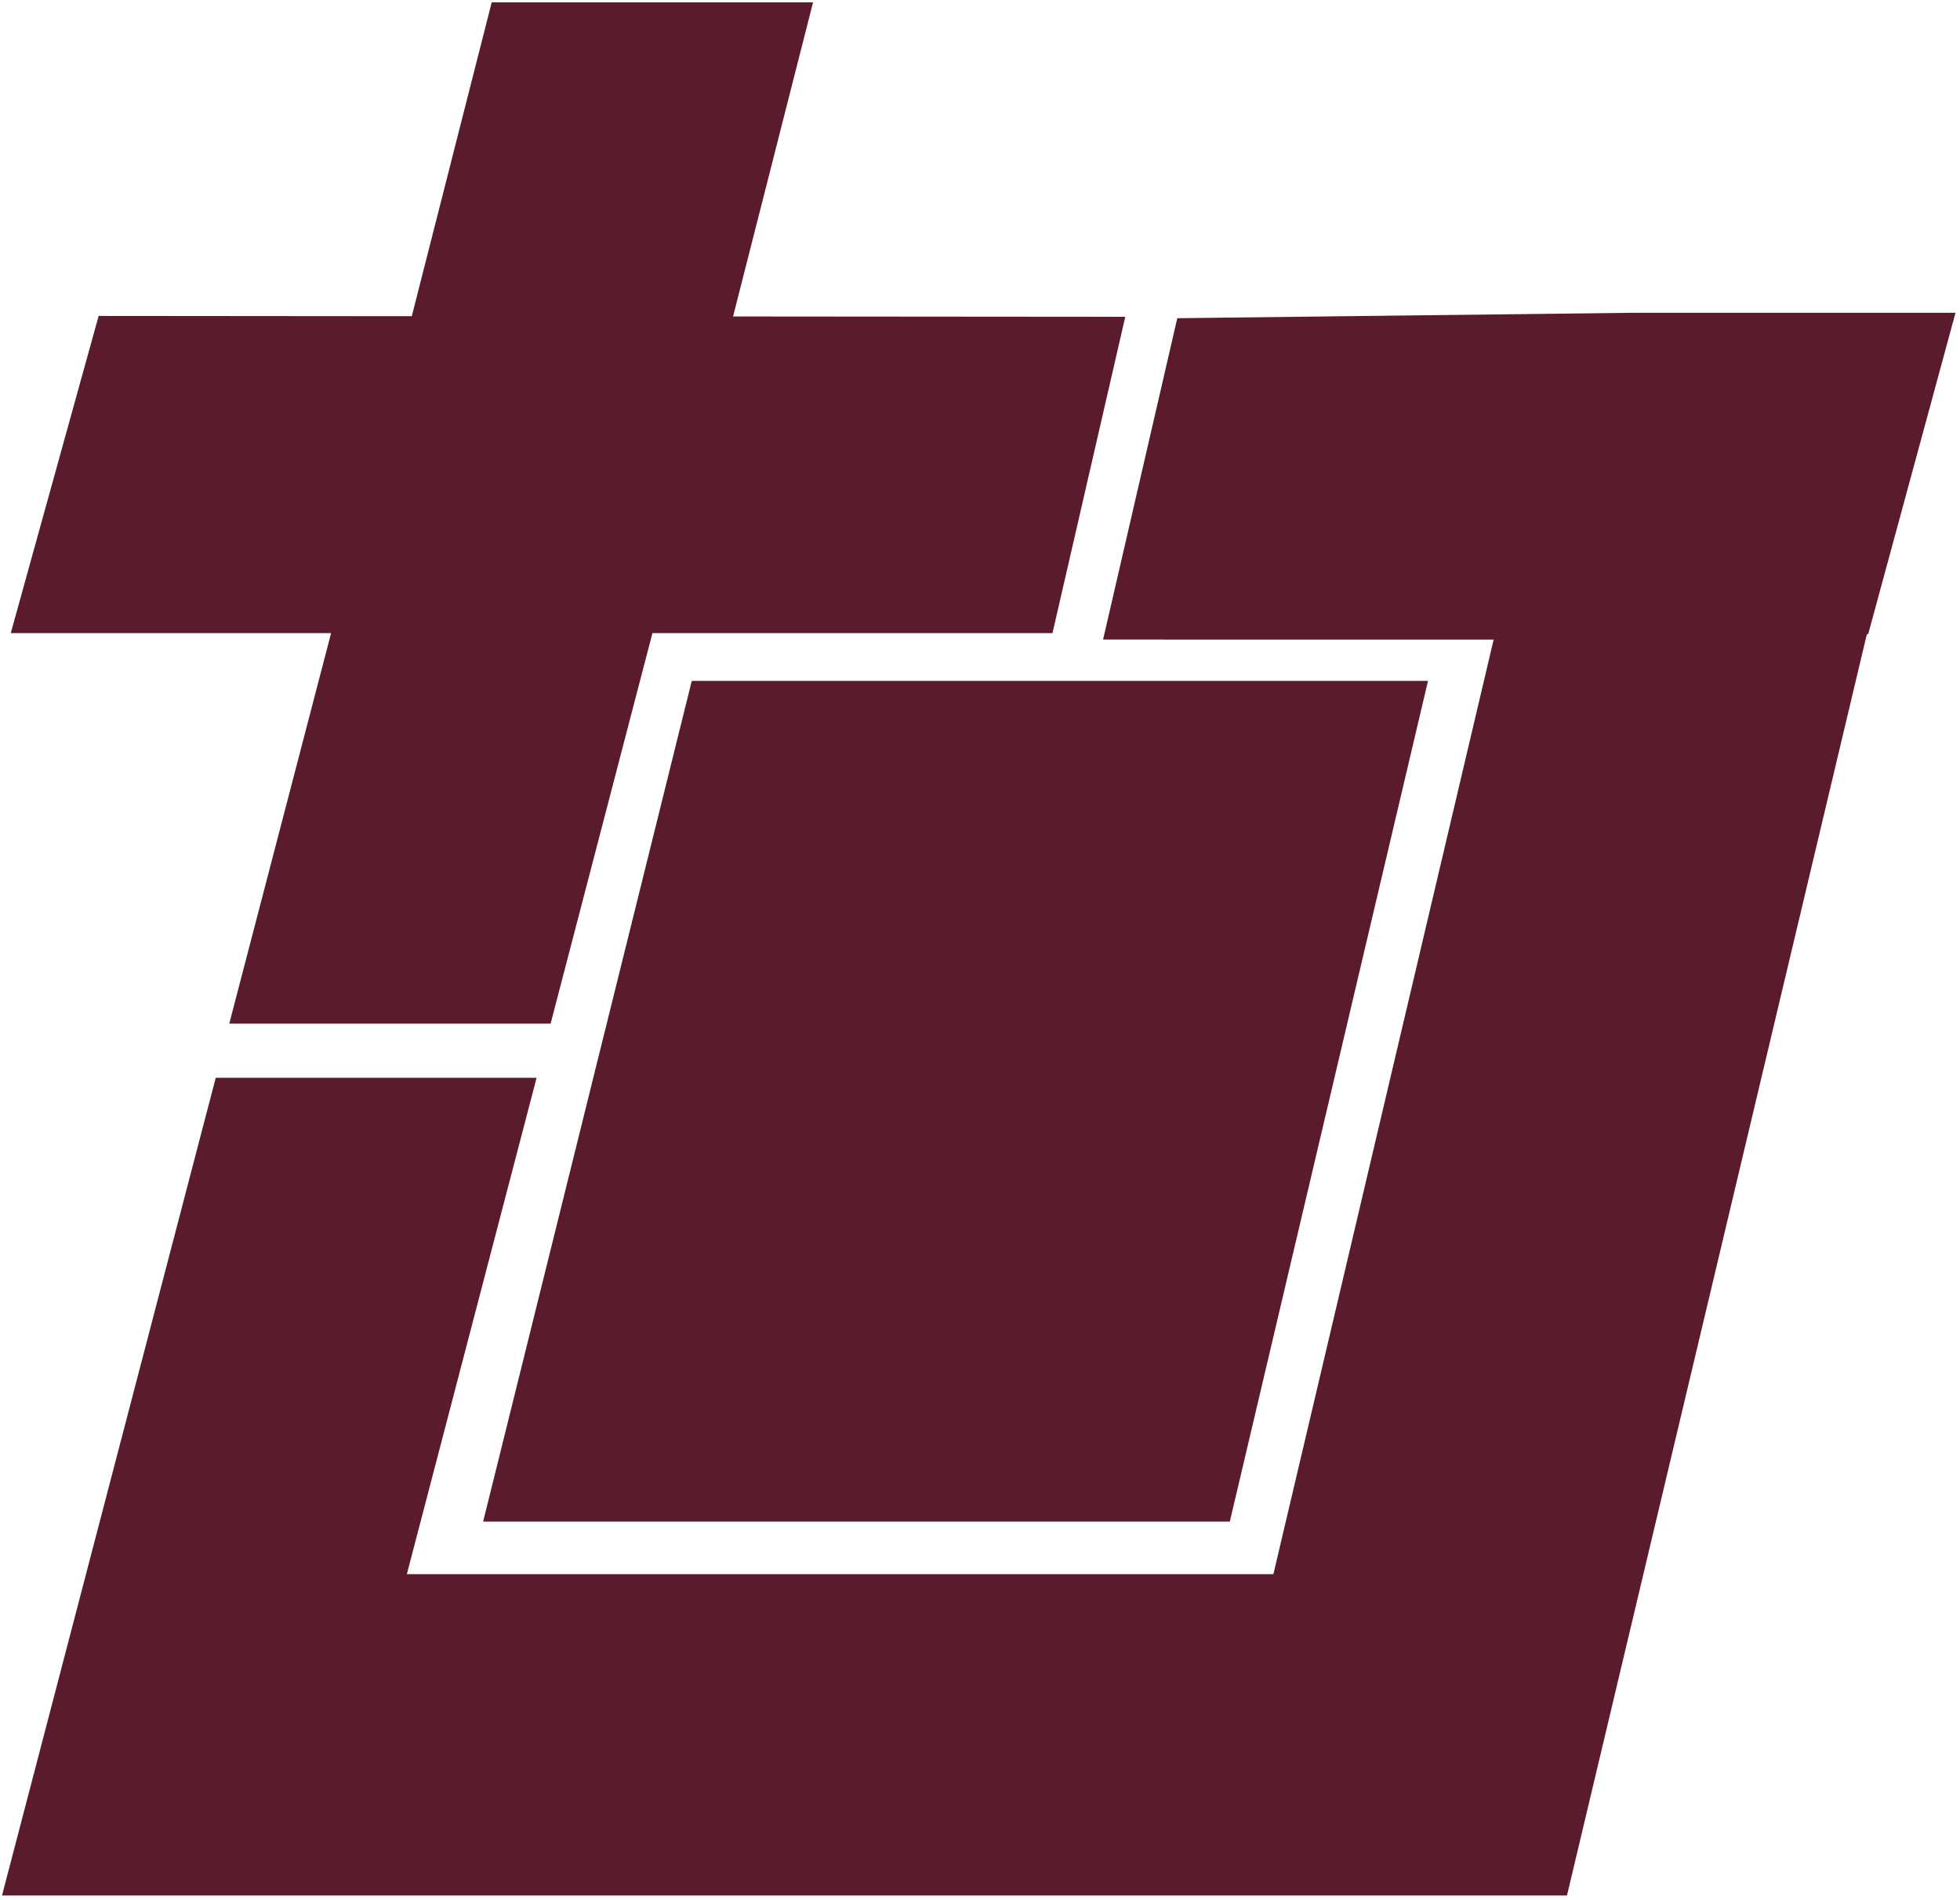
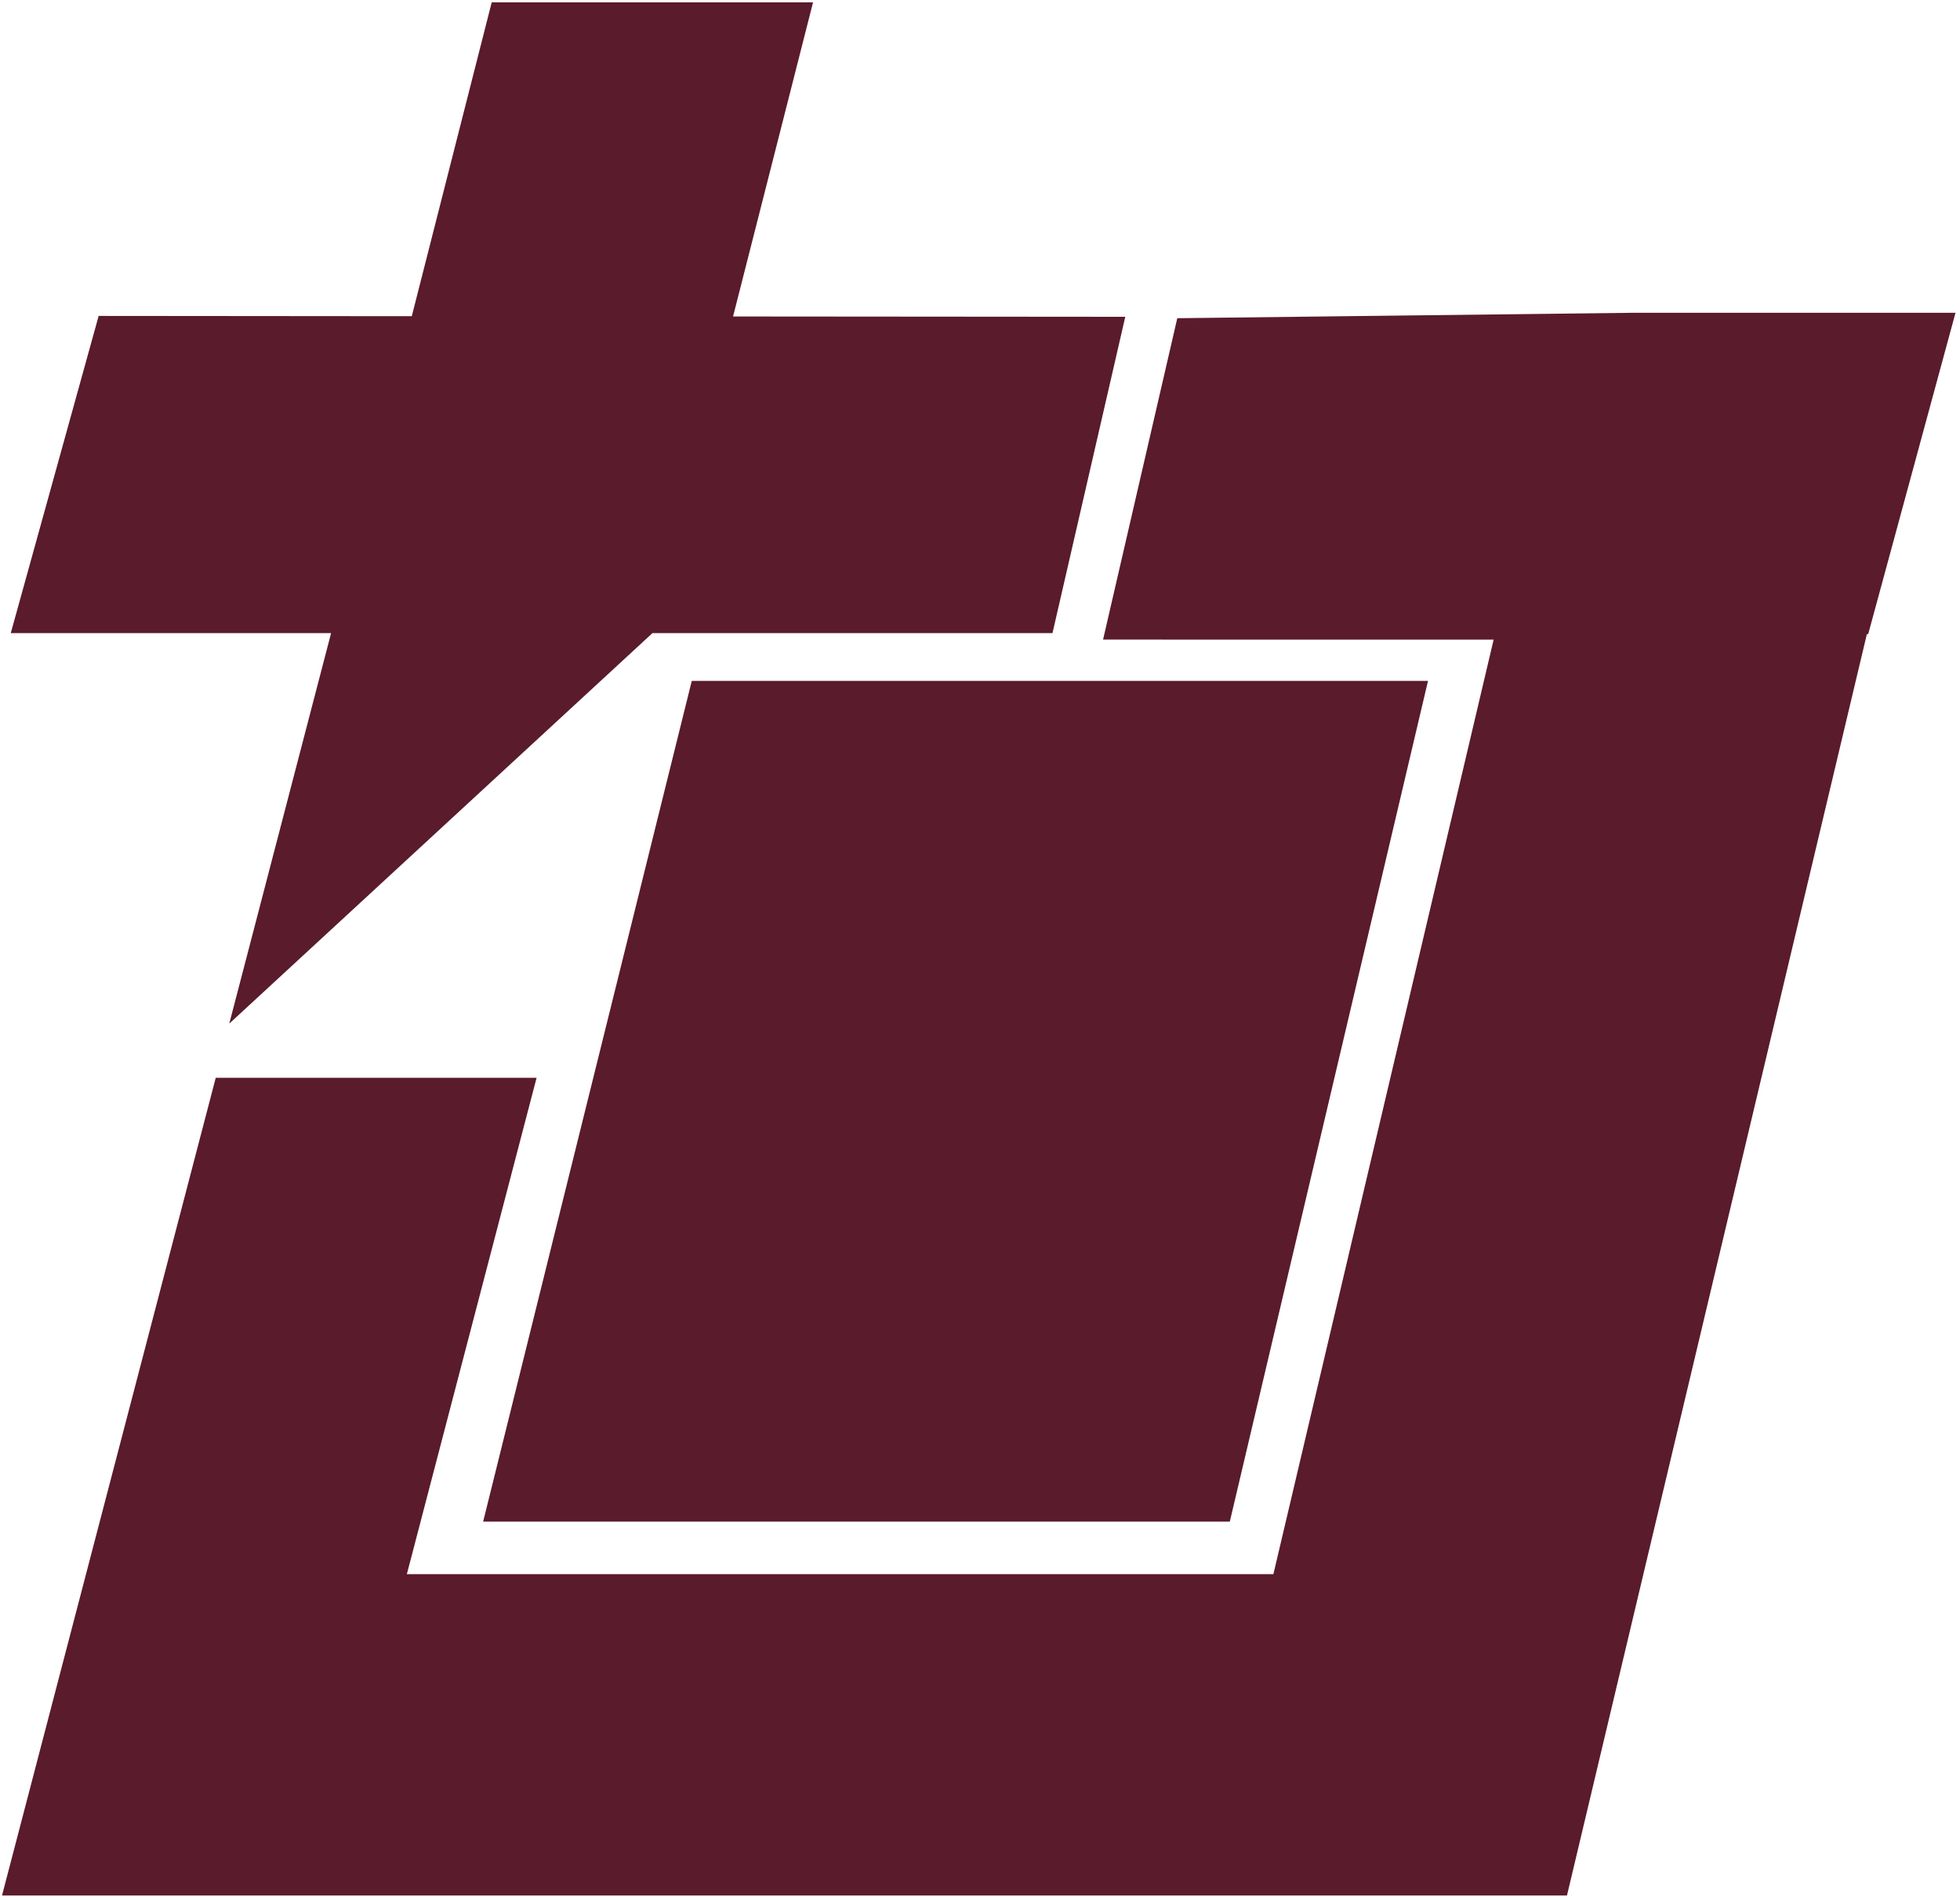
<svg xmlns="http://www.w3.org/2000/svg" width="357px" height="346px">
-   <path fill-rule="evenodd" fill="rgb(90, 27, 44)" d="M340.279,115.479 L340.037,115.479 L285.413,345.187 L281.438,345.187 L218.226,345.187 L58.806,345.187 L0.366,345.187 L39.296,196.274 L97.737,196.274 L74.106,286.664 L231.940,286.664 L272.055,116.479 L200.917,116.471 L214.434,57.948 L297.741,56.956 L356.182,56.956 L340.279,115.479 ZM260.1,124.000 L224.000,277.1 L88.000,277.1 L126.000,124.000 L260.1,124.000 ZM191.703,115.299 L118.836,115.299 L100.291,186.407 L41.760,186.407 L60.305,115.299 L1.959,115.299 L17.968,57.533 L75.004,57.582 L89.561,0.424 L148.092,0.424 L133.522,57.633 L204.960,57.691 L191.703,115.299 Z" />
+   <path fill-rule="evenodd" fill="rgb(90, 27, 44)" d="M340.279,115.479 L340.037,115.479 L285.413,345.187 L281.438,345.187 L218.226,345.187 L58.806,345.187 L0.366,345.187 L39.296,196.274 L97.737,196.274 L74.106,286.664 L231.940,286.664 L272.055,116.479 L200.917,116.471 L214.434,57.948 L297.741,56.956 L356.182,56.956 L340.279,115.479 ZM260.1,124.000 L224.000,277.1 L88.000,277.1 L126.000,124.000 L260.1,124.000 ZM191.703,115.299 L118.836,115.299 L41.760,186.407 L60.305,115.299 L1.959,115.299 L17.968,57.533 L75.004,57.582 L89.561,0.424 L148.092,0.424 L133.522,57.633 L204.960,57.691 L191.703,115.299 Z" />
</svg>